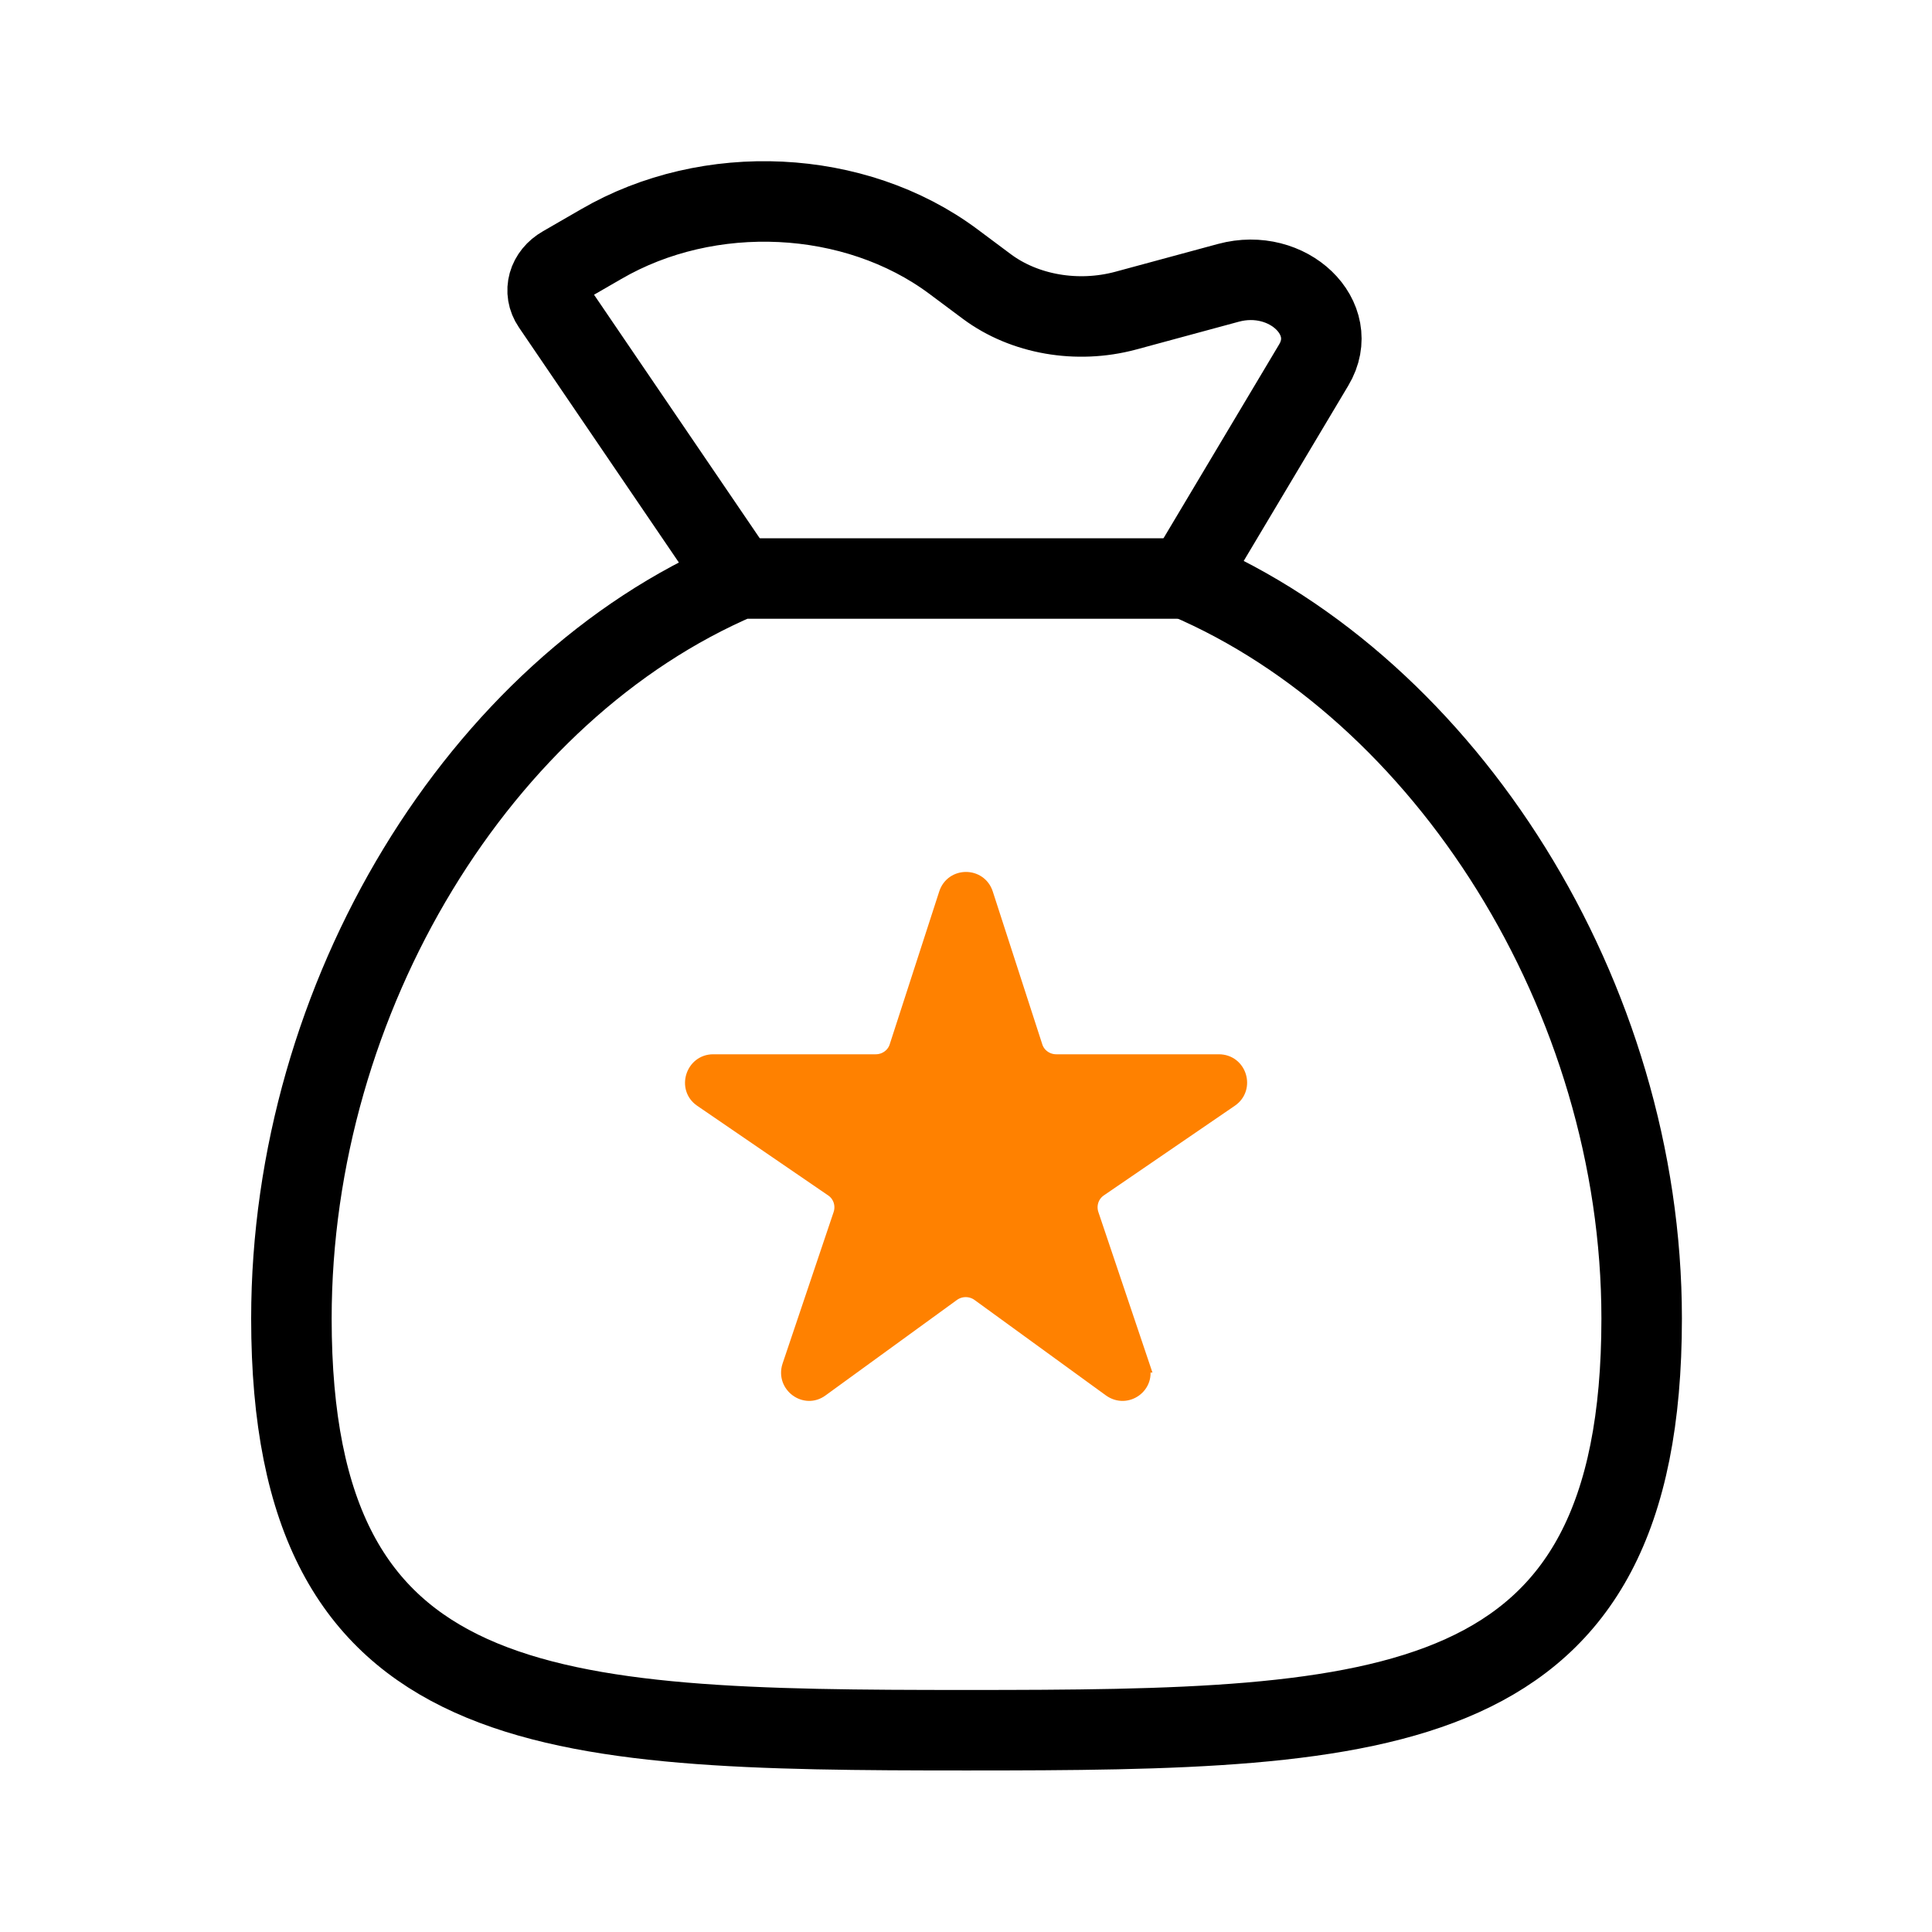
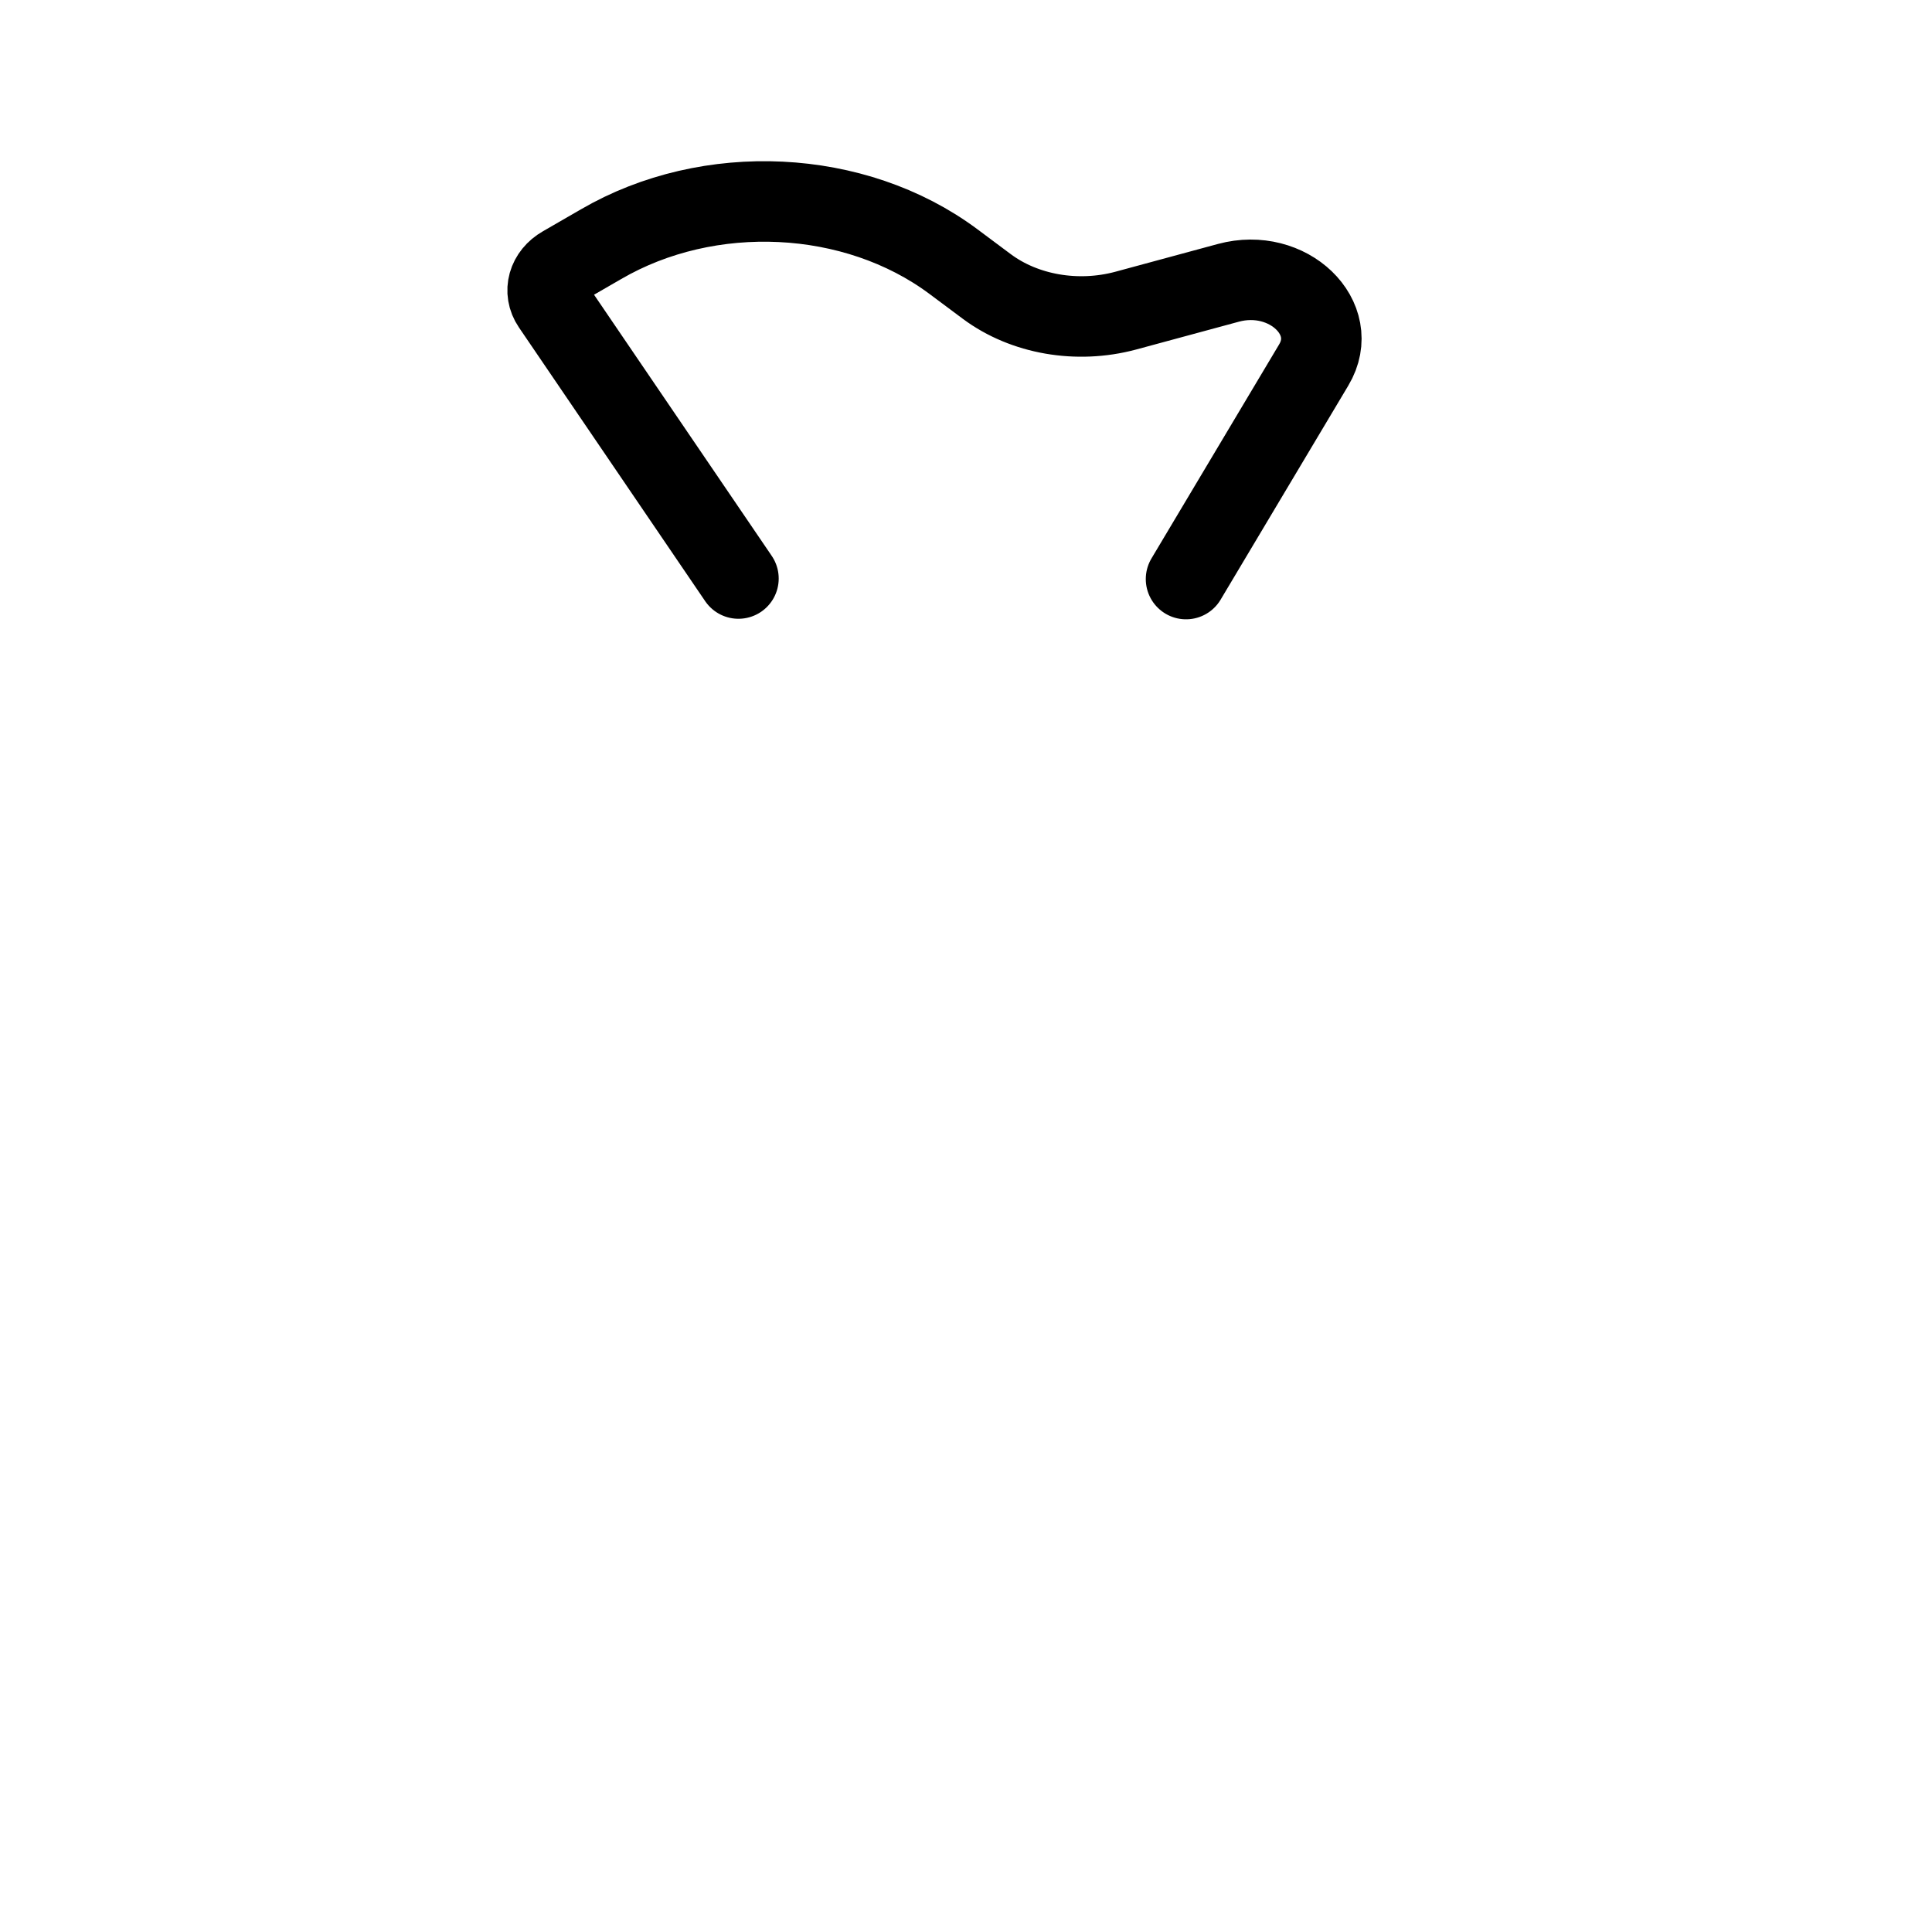
<svg xmlns="http://www.w3.org/2000/svg" id="_레이어_2" data-name="레이어 2" viewBox="0 0 36 36">
  <defs>
    <style>
      .cls-1, .cls-2 {
        fill: none;
      }

      .cls-3 {
        fill: #ff8100;
        stroke: #ff8100;
        stroke-miterlimit: 10;
        stroke-width: .25px;
      }

      .cls-2 {
        stroke: #000;
        stroke-linecap: round;
        stroke-linejoin: round;
        stroke-width: 1.5px;
      }
    </style>
  </defs>
  <g id="_레이어_1-2" data-name="레이어 1">
    <g>
      <rect id="path-1" class="cls-1" width="36" height="36" />
      <g>
        <g>
-           <path class="cls-2" d="m22.1,10.78h-8.33c-4.83,2.06-8.34,7.79-8.34,13.79,0,7.52,4.73,7.67,12.58,7.67s12.58-.15,12.58-7.67c0-6.01-3.65-11.73-8.48-13.79Z" />
          <path class="cls-2" d="m13.76,10.78l-3.47-5.1c-.17-.25-.08-.56.2-.72l.71-.41c2.01-1.17,4.73-1.04,6.56.32l.63.47c.7.52,1.68.69,2.58.45l1.92-.52c1.11-.3,2.11.66,1.59,1.53l-2.38,3.99" />
        </g>
-         <path class="cls-3" d="m21.3,25.45l-.95-2.82c-.06-.17,0-.36.15-.46l2.44-1.67c.32-.22.17-.73-.23-.73h-3.03c-.17,0-.33-.11-.38-.28l-.92-2.84c-.12-.37-.64-.37-.76,0l-.92,2.84c-.05.17-.21.28-.38.28h-3.03c-.39,0-.55.51-.23.73l2.44,1.67c.15.1.21.29.15.46l-.95,2.82c-.12.37.3.68.61.45l2.45-1.78c.14-.1.33-.1.47,0l2.45,1.78c.32.23.74-.08.61-.45Z" />
      </g>
    </g>
  </g>
</svg>